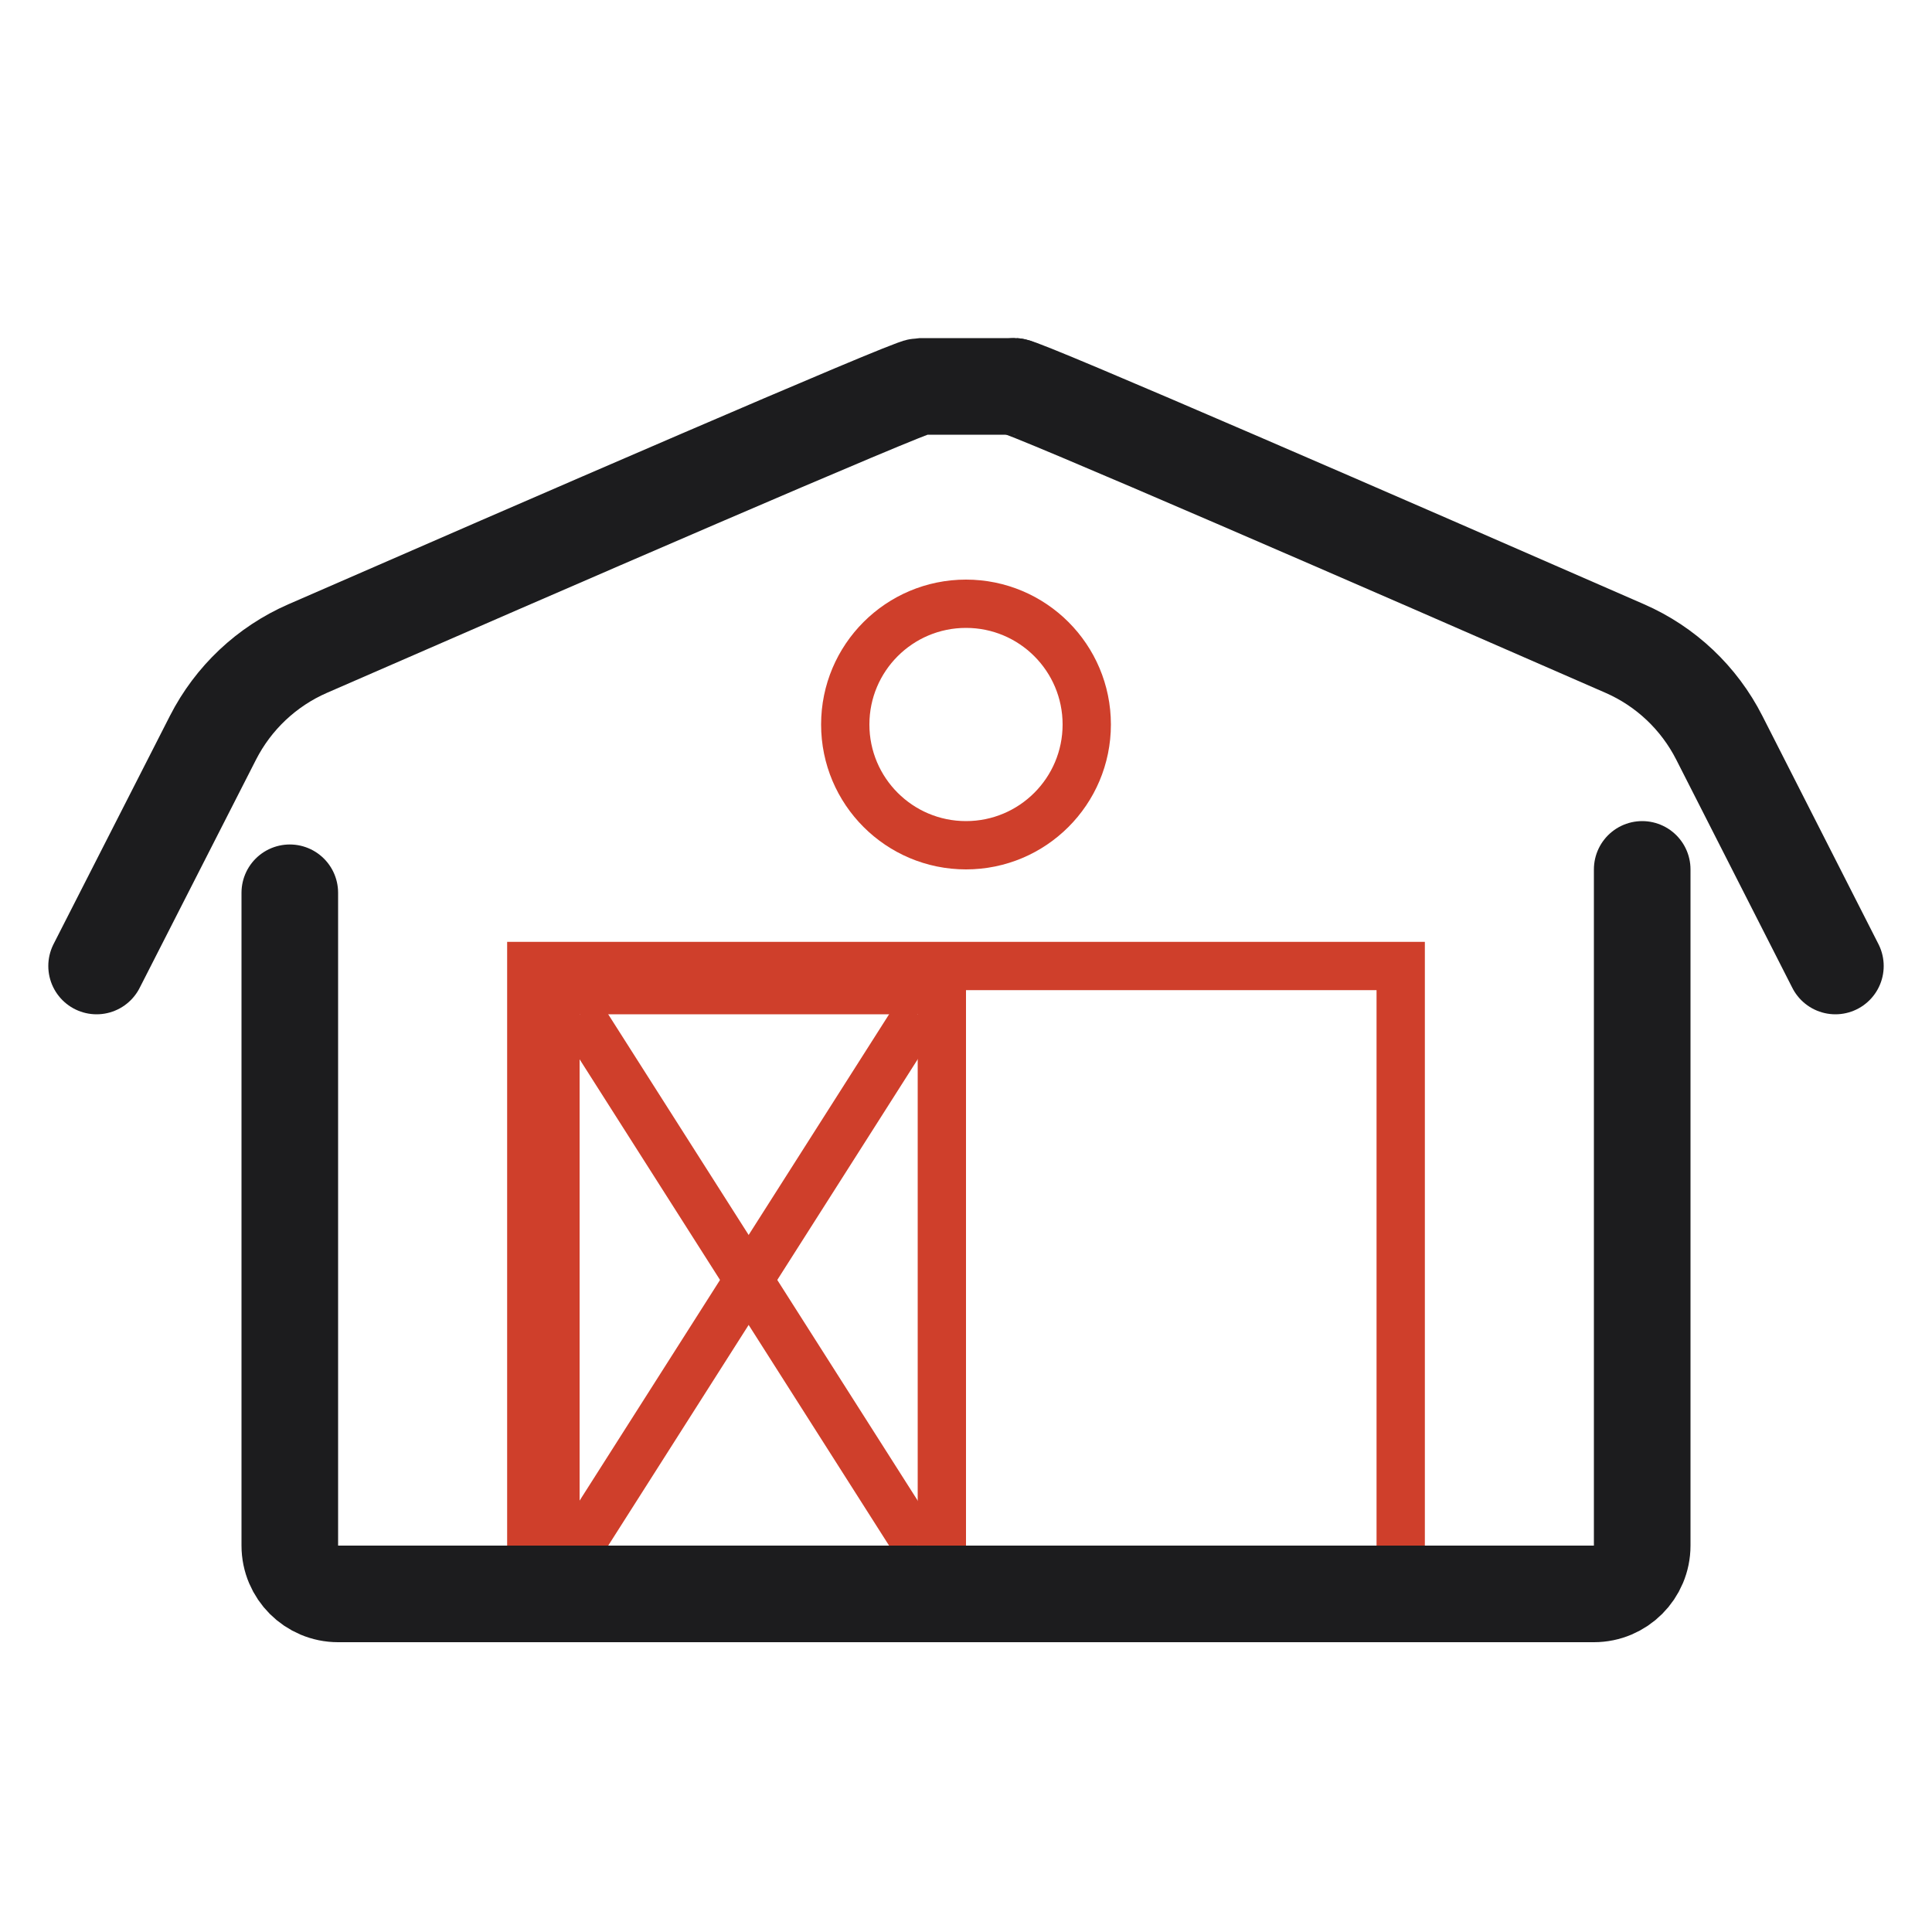
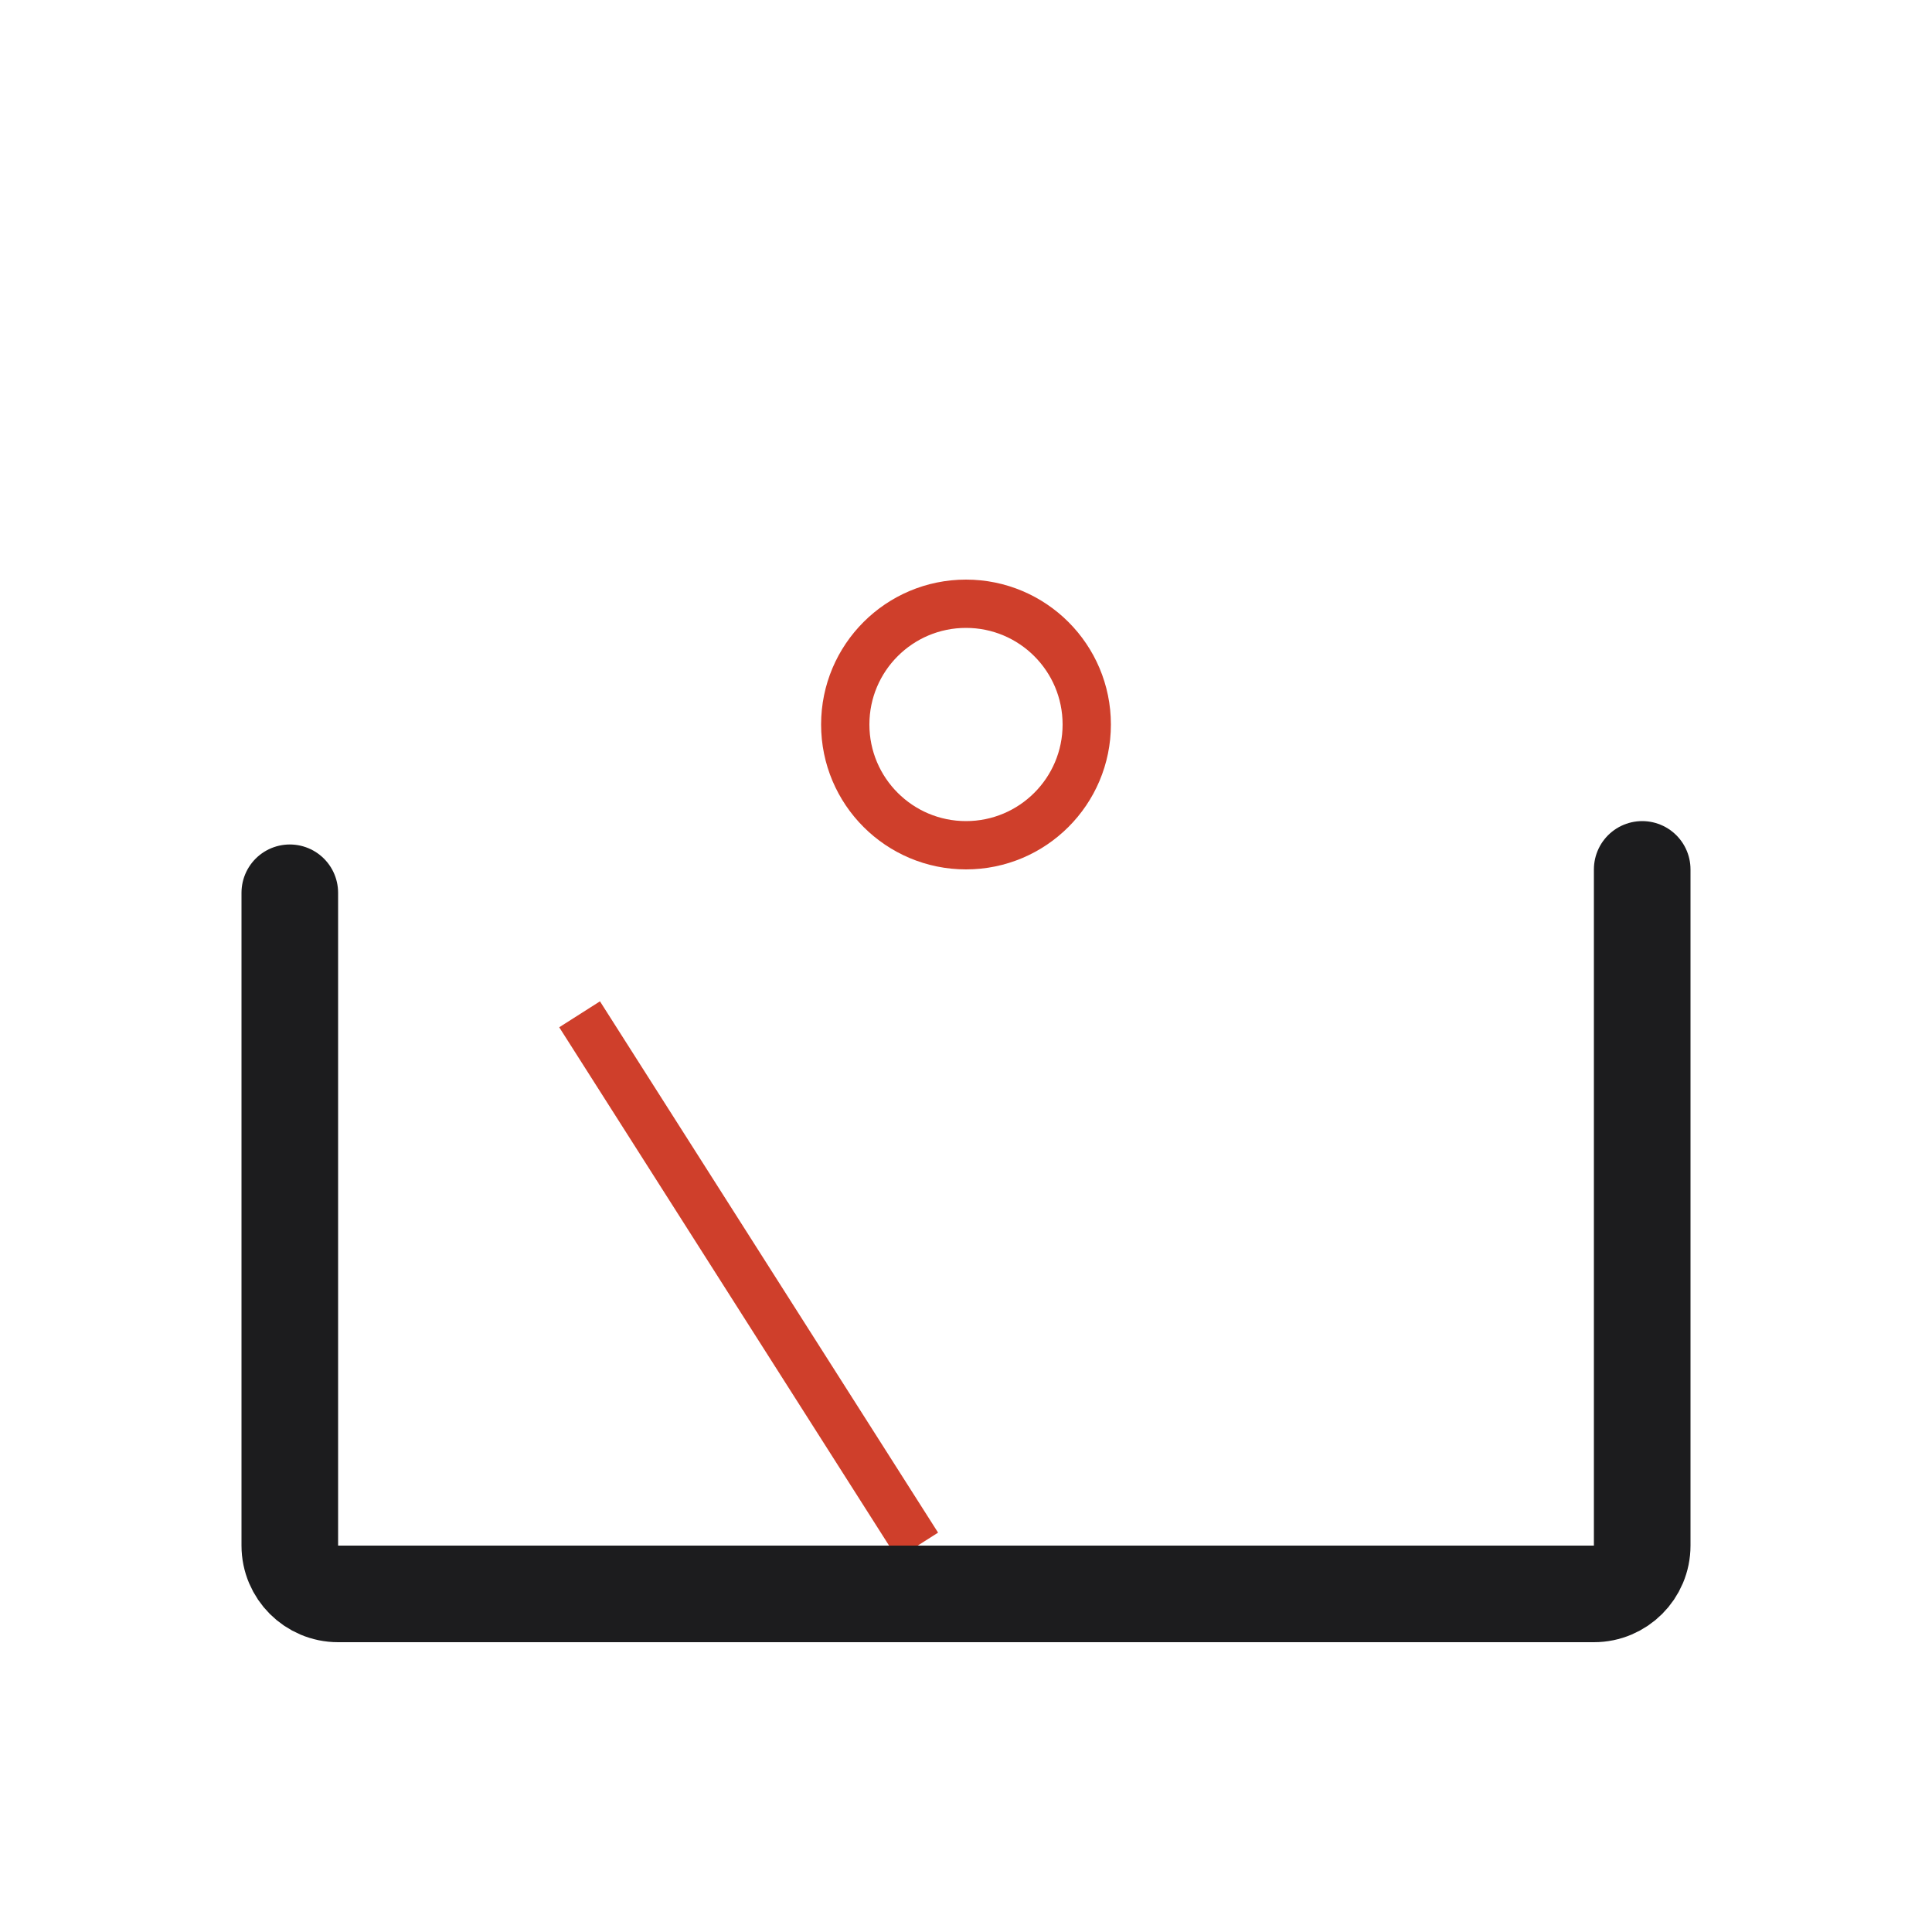
<svg xmlns="http://www.w3.org/2000/svg" width="40" height="40" viewBox="0 0 40 40" fill="none">
-   <path d="M29 33V20H11V33" stroke="#CF3F2B" />
-   <rect x="11.5" y="20.5" width="8" height="12" stroke="#CF3F2B" />
-   <path d="M19 21L12 32" stroke="#CF3F2B" />
  <path d="M12 21L19 32" stroke="#CF3F2B" />
  <circle cx="20" cy="15" r="2.5" stroke="#CF3F2B" />
-   <path d="M2 20L4.409 15.275C4.829 14.451 5.521 13.798 6.369 13.428C11.187 11.325 18.851 8 19.042 8H21" stroke="#1C1C1E" stroke-width="2" stroke-linecap="round" stroke-linejoin="round" />
-   <path d="M21 8C21.19 8 28.833 11.324 33.639 13.427C34.487 13.797 35.178 14.451 35.597 15.276L38 20" stroke="#1C1C1E" stroke-width="2" stroke-linecap="round" stroke-linejoin="round" />
  <path d="M6 18.484V32C6 32.552 6.448 33 7 33H33C33.552 33 34 32.552 34 32V18" stroke="#1C1C1E" stroke-width="2" stroke-linecap="round" />
</svg>